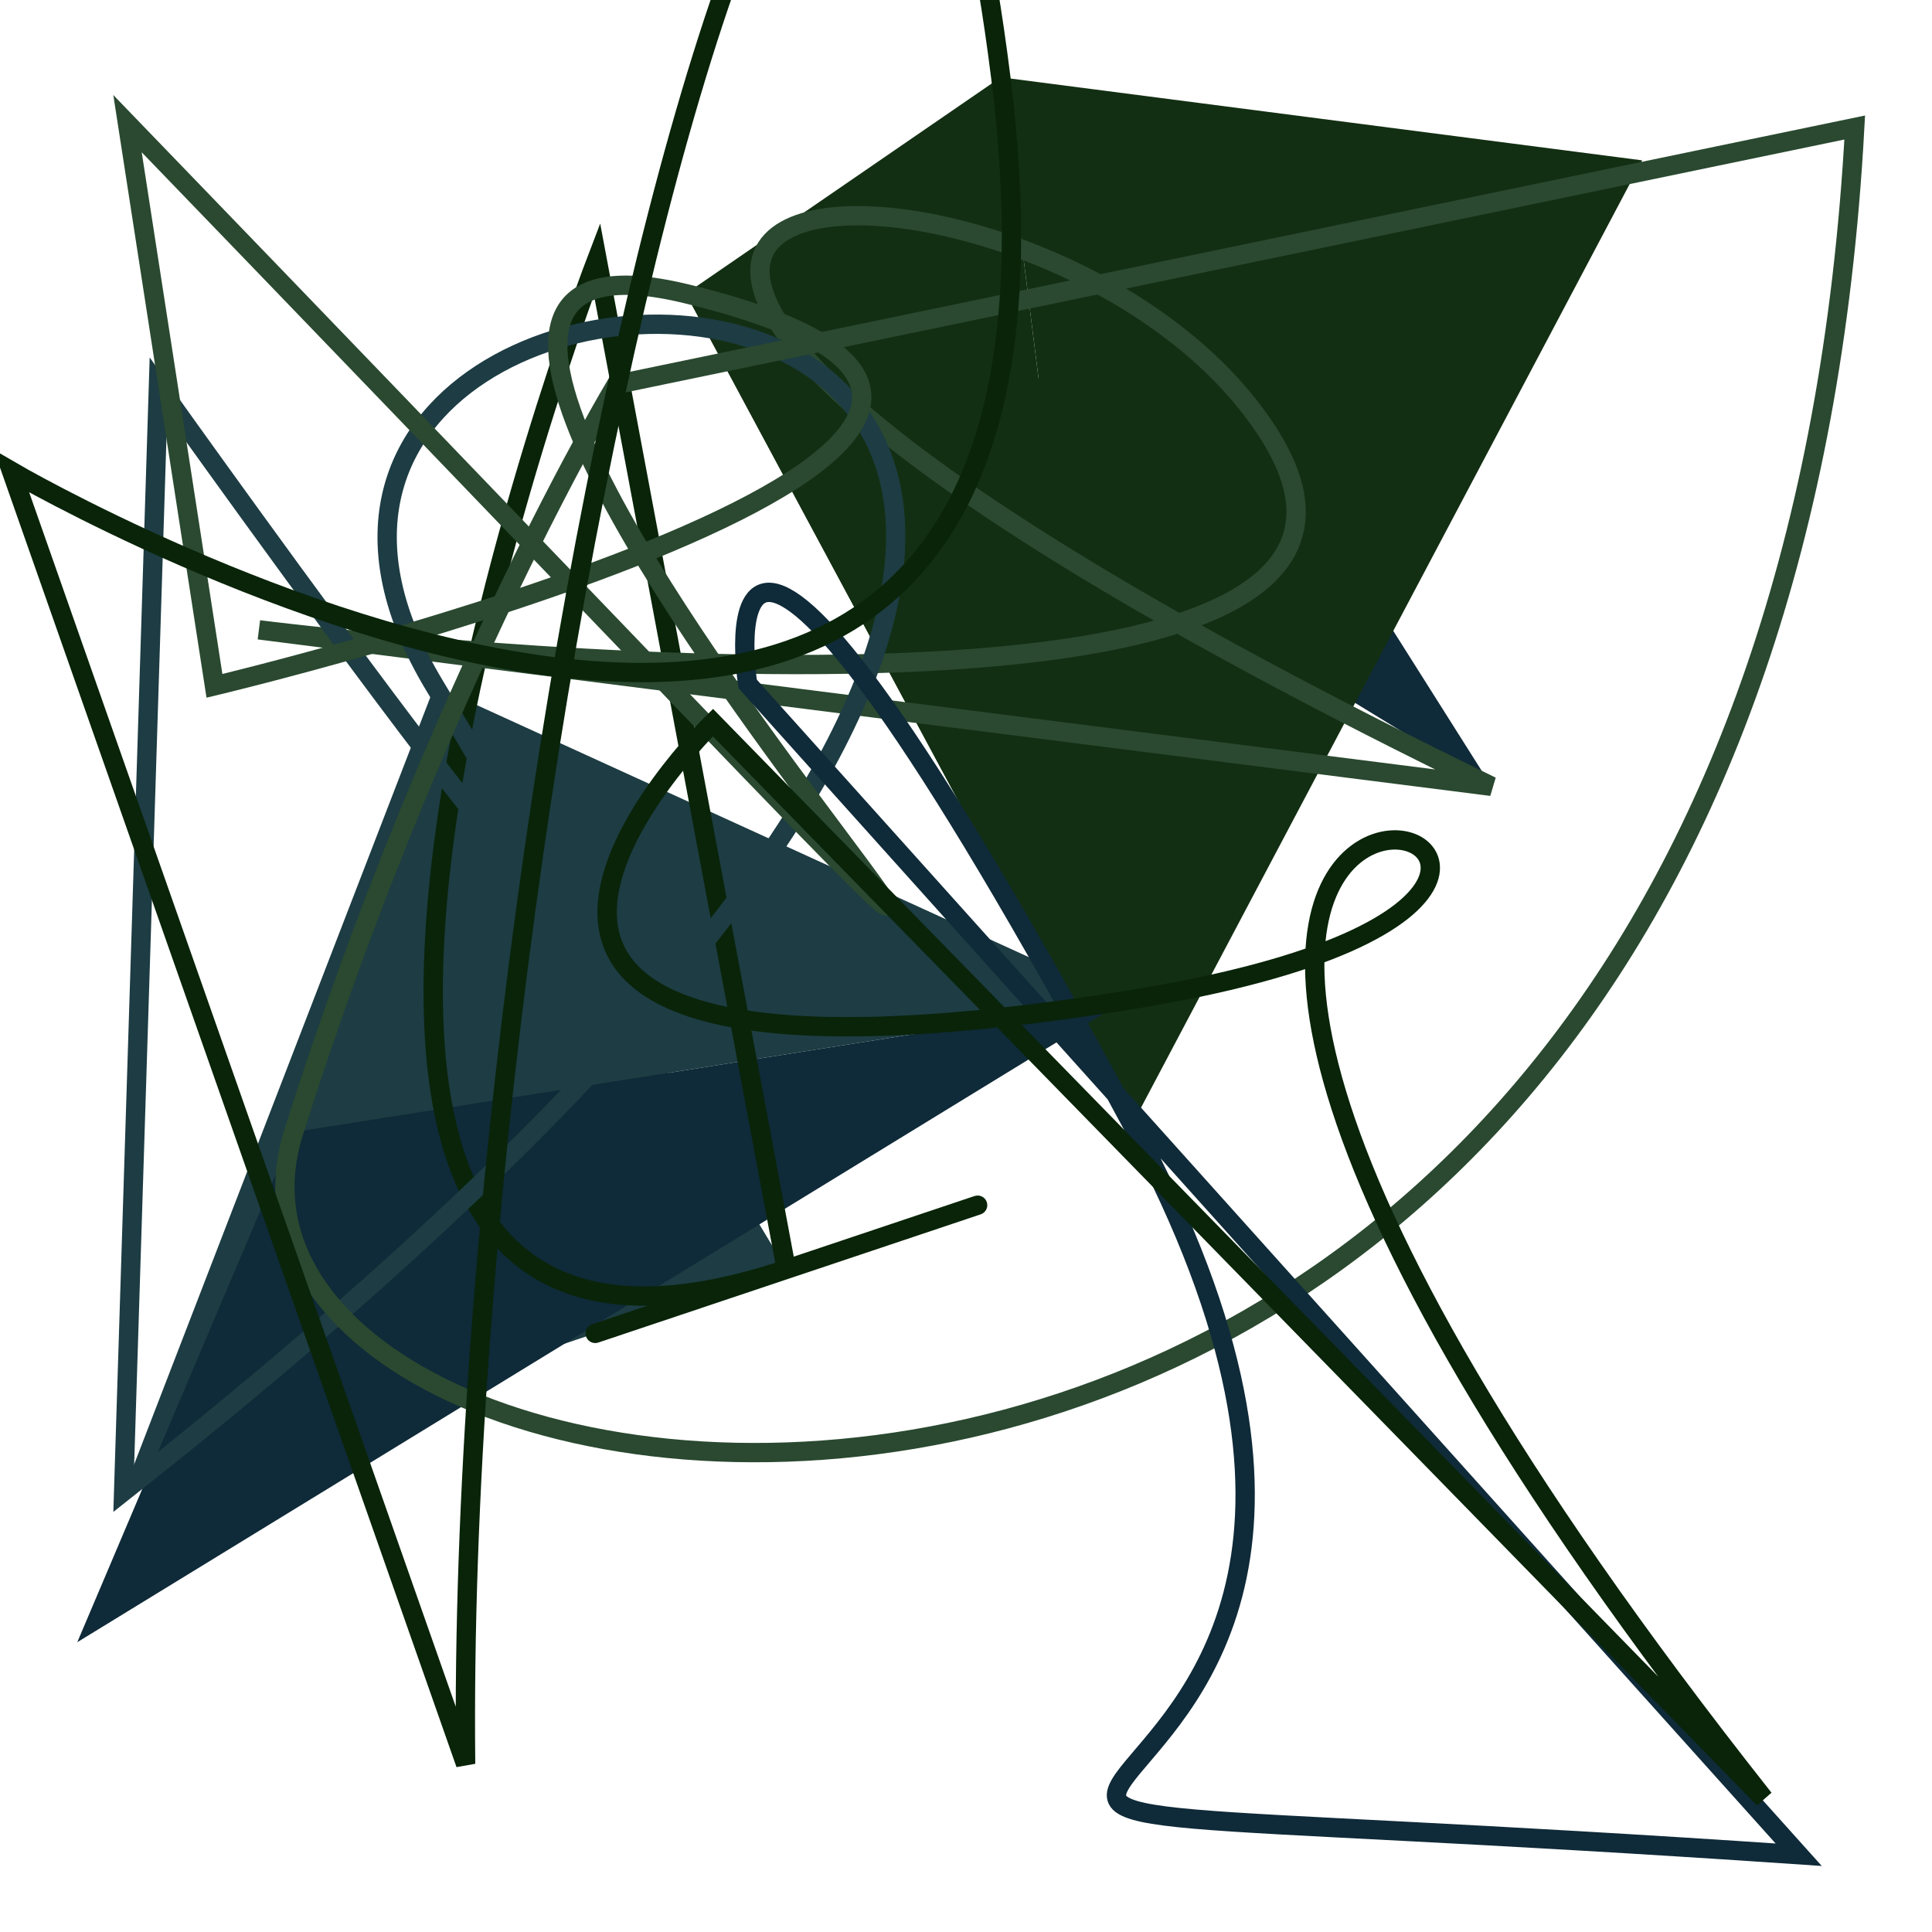
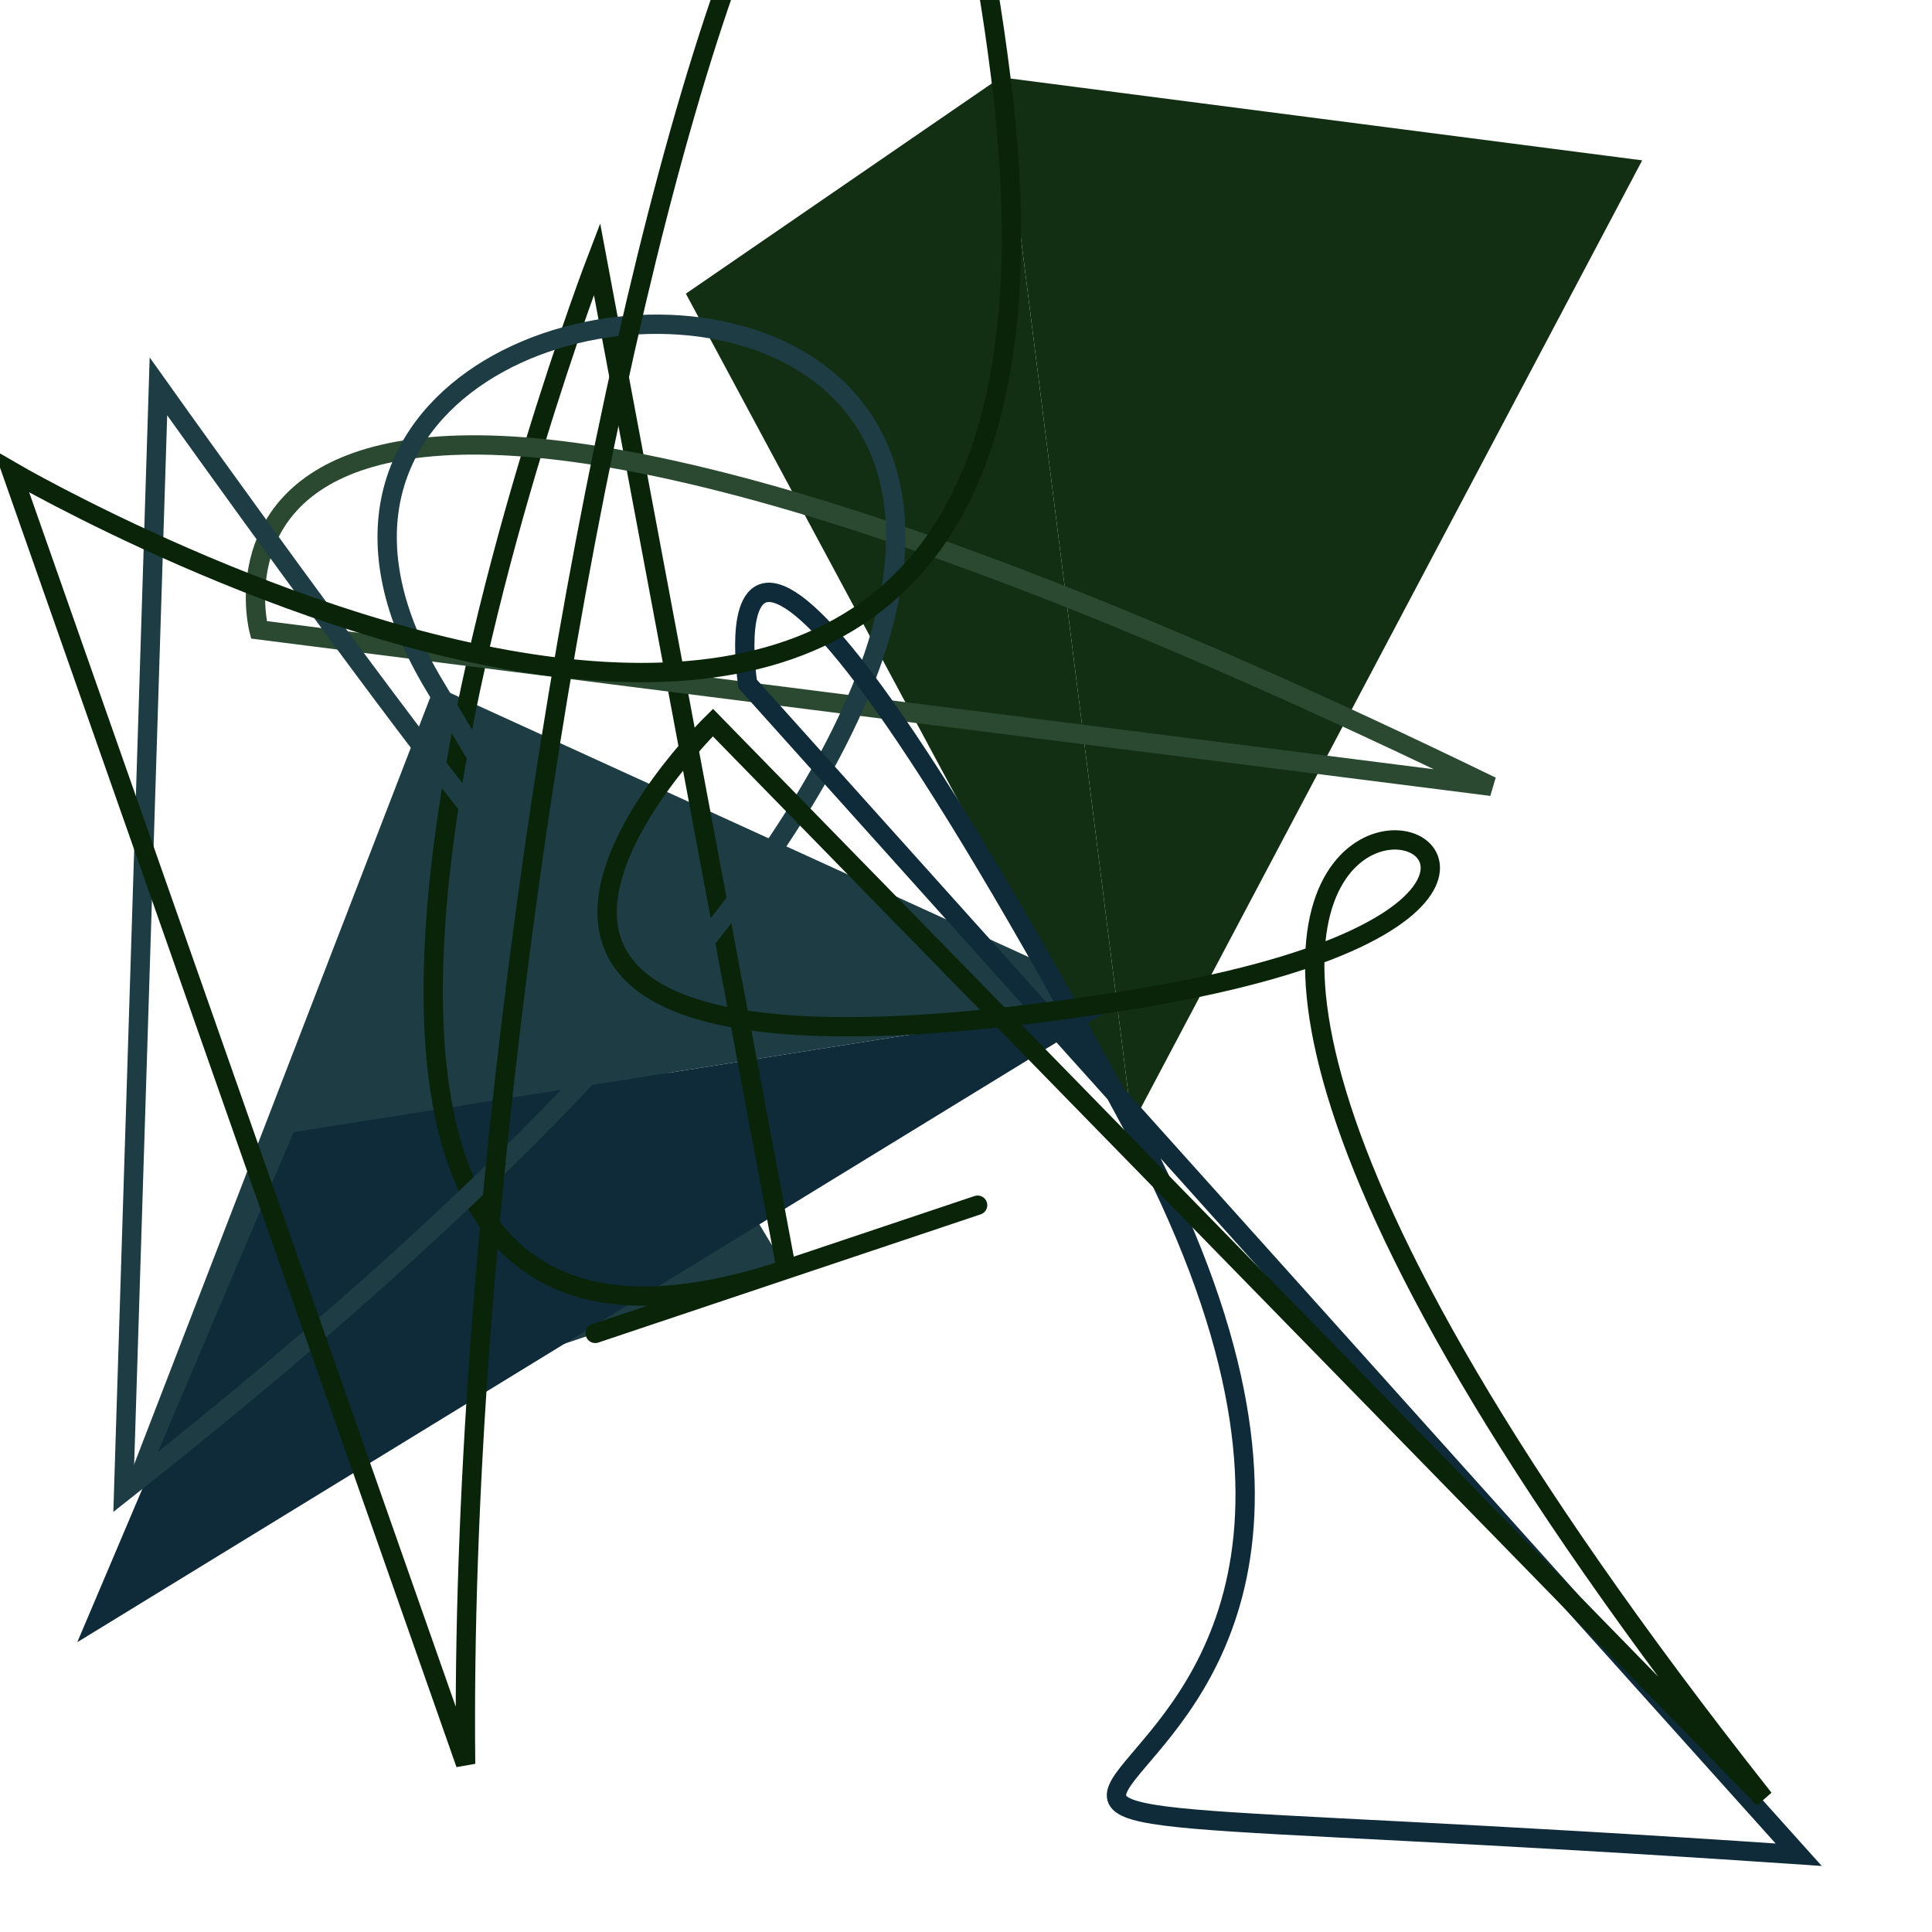
<svg xmlns="http://www.w3.org/2000/svg" id="moreorless" width="1000" height="1000" viewBox="0 0 1000 1000" style="background-color:#092409">
  <polygon points="64,772 407,657 225,355" fill="#1D3C43" />
-   <polygon points="772,407 657,225 355,152" fill="#0F2A38" />
  <polygon points="407,657 225,355 152,586" fill="#1D3C43" />
-   <polygon points="657,225 355,152 586,582" fill="#132F13" />
  <polygon points="225,355 152,586 582,518" fill="#1D3C43" />
  <polygon points="355,152 586,582 518,40" fill="#132F13" />
  <polygon points="152,586 582,518 40,850" fill="#0F2A38" />
  <polygon points="586,582 518,40 850,83" fill="#132F13" />
  <path style="fill:none; stroke:#092409; stroke-width: 10px;" d="M309 134 S64 772 407 657 S64 772 407 657 Z" />
-   <path style="fill:none; stroke:#2A4930; stroke-width: 10px;" d="M134 326 S772 407 657 225 S66 64 772 407 Z" />
+   <path style="fill:none; stroke:#2A4930; stroke-width: 10px;" d="M134 326 S66 64 772 407 Z" />
  <path style="fill:none; stroke:#1D3C43; stroke-width: 10px;" d="M82 200 S407 657 225 355 S960 66 64 772 Z" />
-   <path style="fill:none; stroke:#2A4930; stroke-width: 10px;" d="M111 355 S657 225 355 152 S931 960 66 64 Z" />
-   <path style="fill:none; stroke:#2A4930; stroke-width: 10px;" d="M319 199 S225 355 152 586 S913 931 960 66 Z" />
  <path style="fill:none; stroke:#0F2A38; stroke-width: 10px;" d="M387 354 S355 152 586 582 S241 913 931 960 Z" />
  <path style="fill:none; stroke:#092409; stroke-width: 10px;" d="M369 374 S152 586 582 518 S368 241 913 931 Z" />
  <path style="fill:none; stroke:#092409; stroke-width: 10px;" d="M6 244 S586 582 518 40 S235 368 241 913 Z" />
</svg>